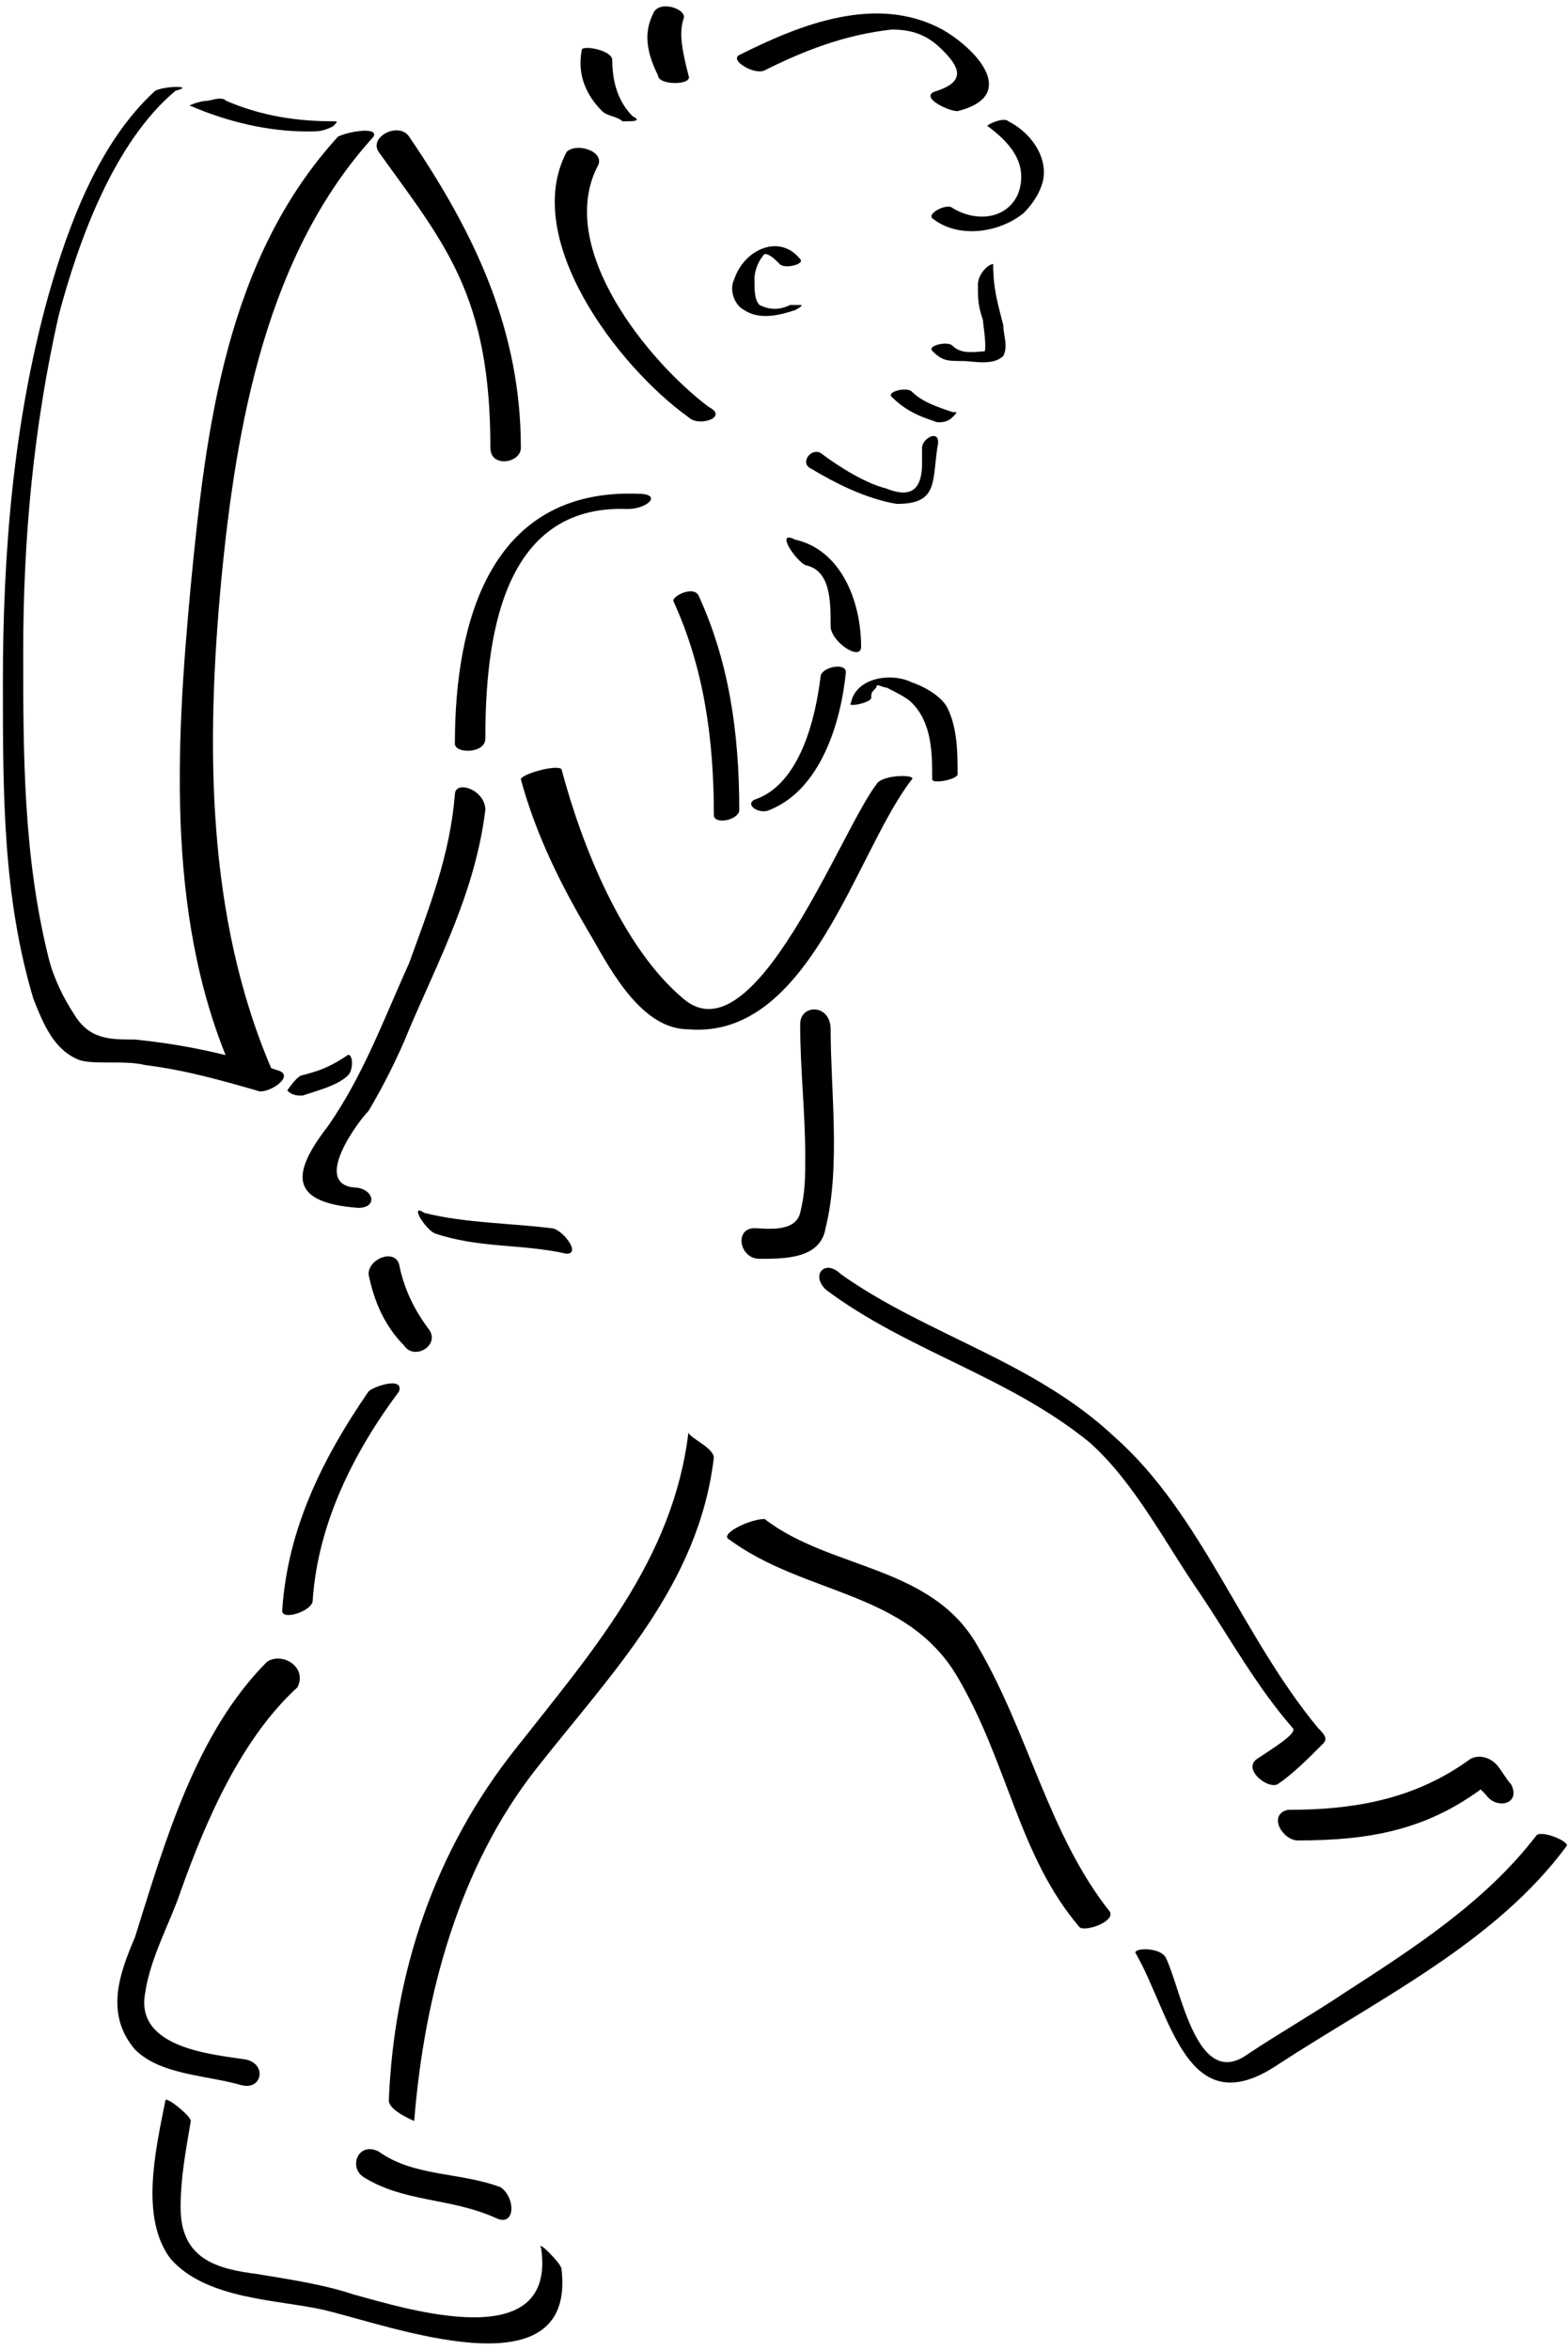
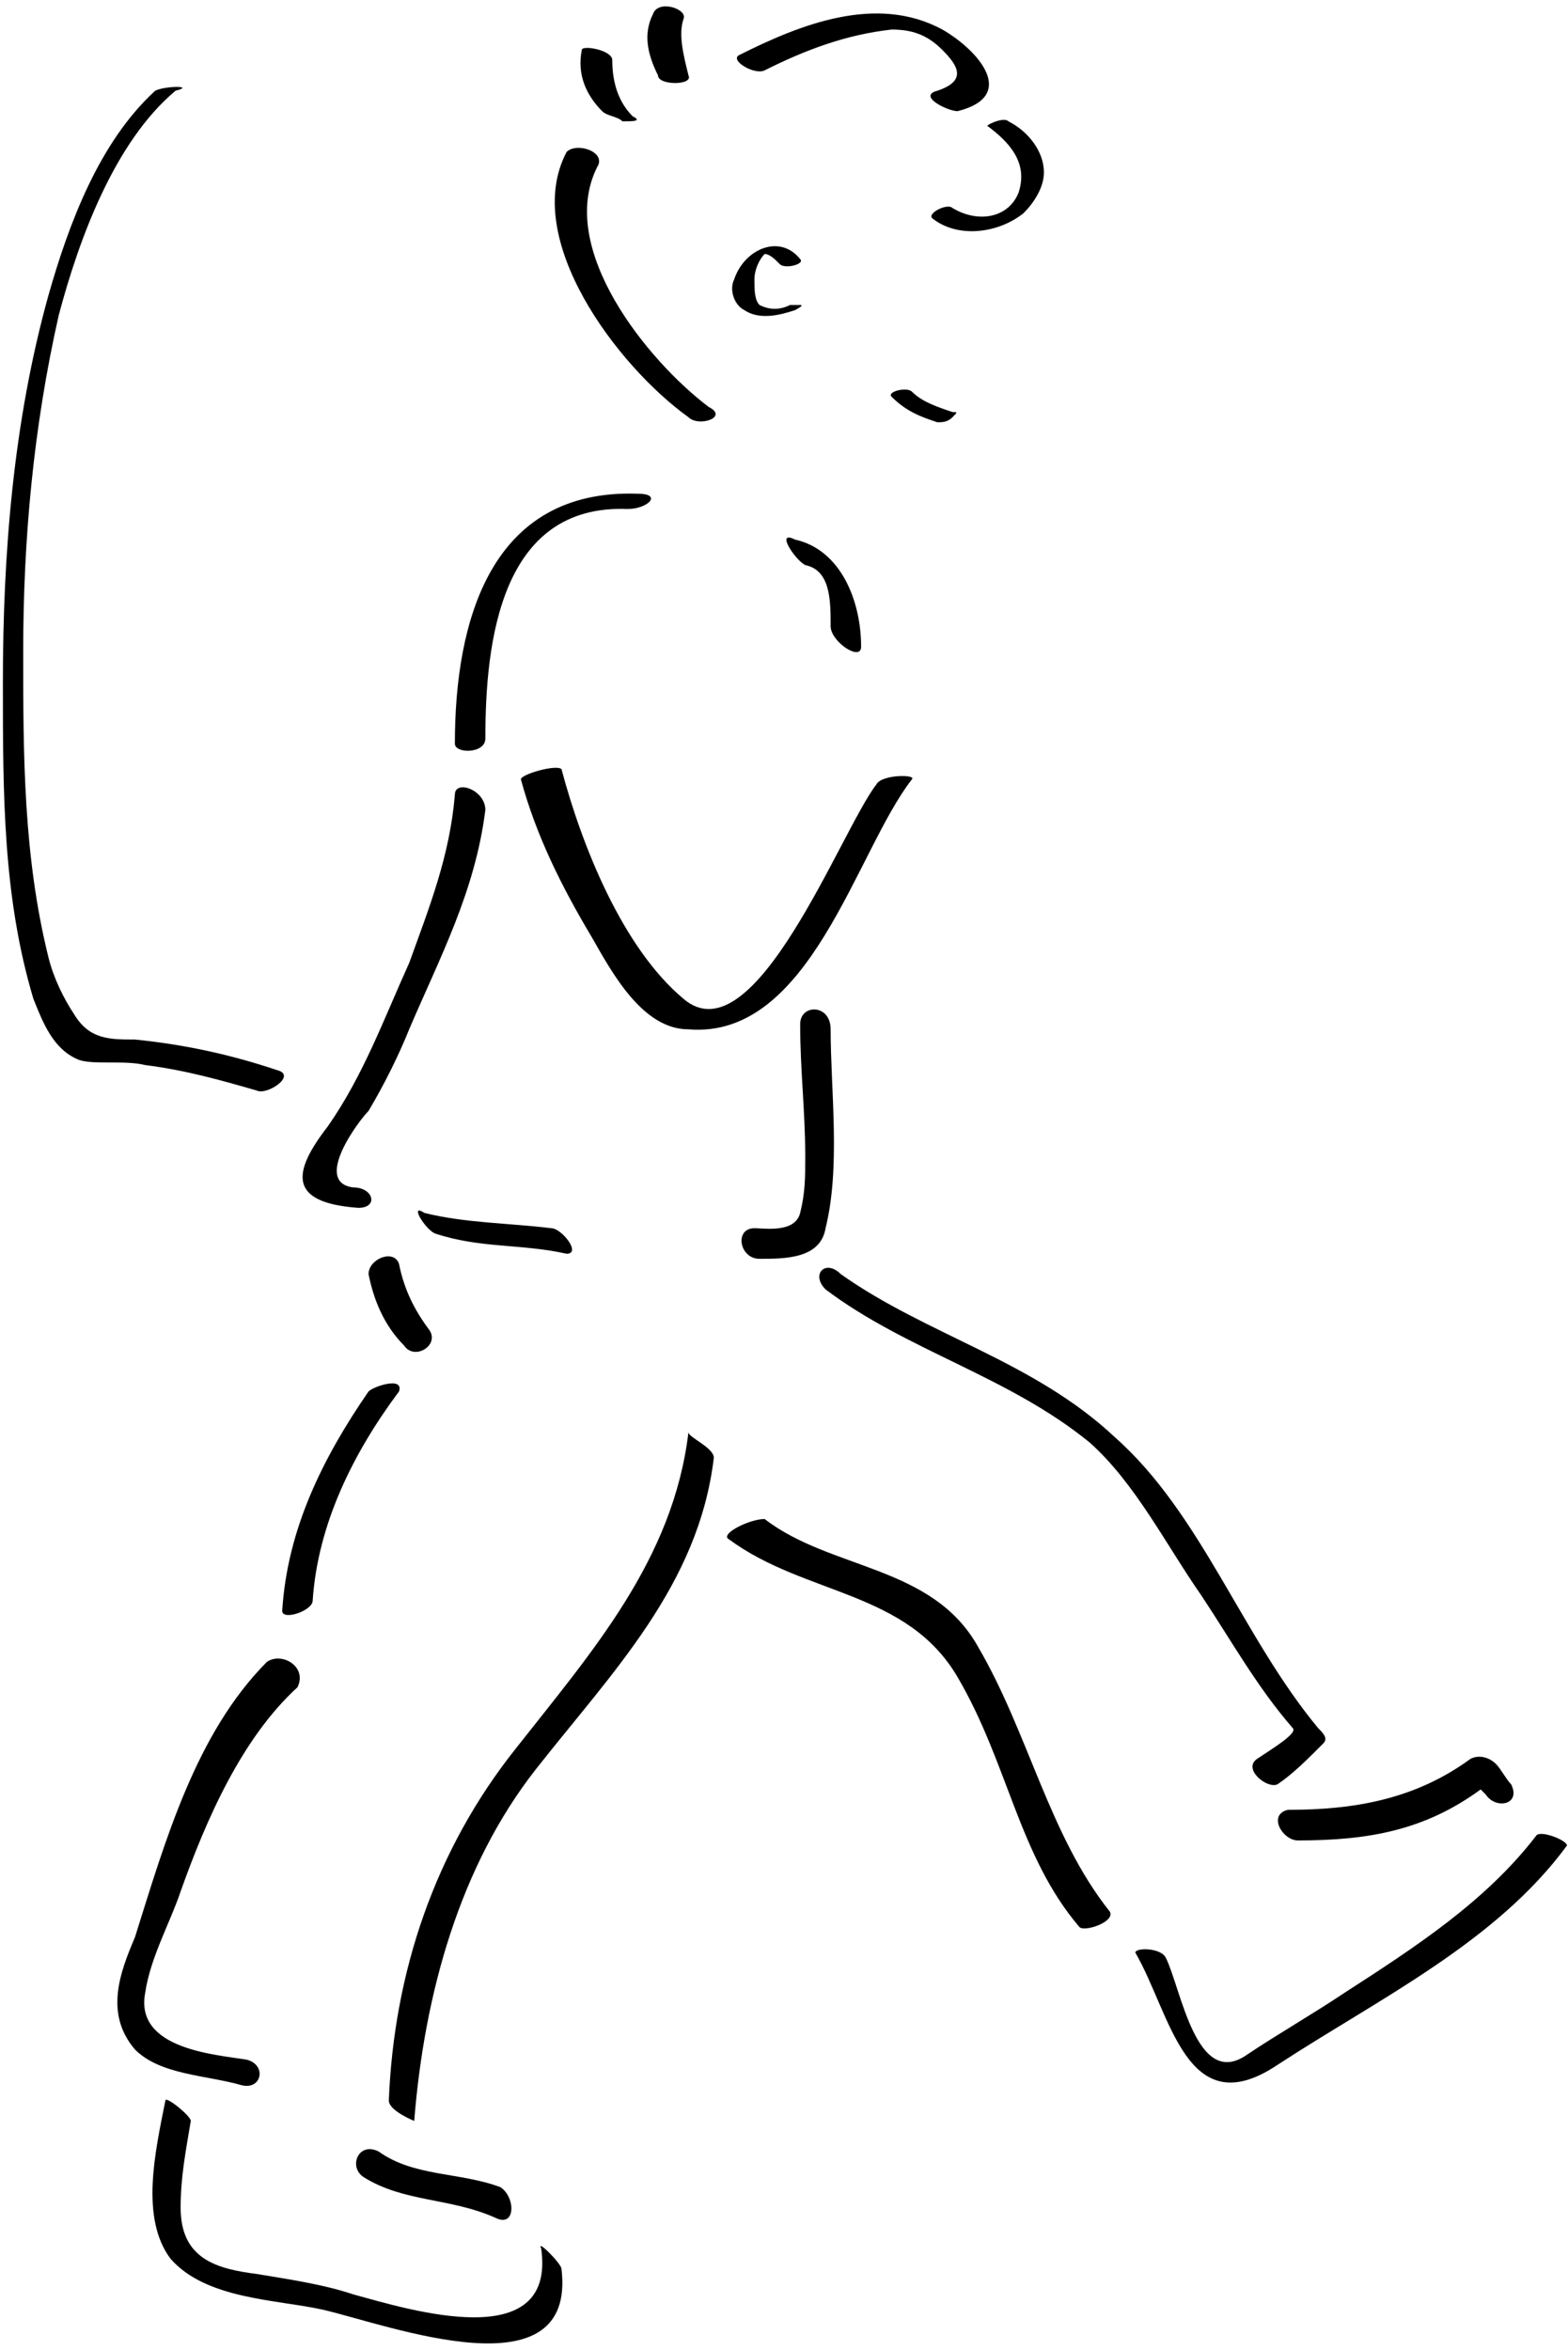
<svg xmlns="http://www.w3.org/2000/svg" version="1.1" width="235" height="352">
  <svg width="235" height="352" viewBox="0 0 235 352" fill="none">
    <path d="M95.573 73.959c-22.072-.764-27.4 19.104-27.4 37.443 0 1.529 4.567 1.529 4.567-.764 0-14.519 2.284-35.15 21.31-34.387 3.045 0 5.328-2.292 1.523-2.292zm-27.4 45.08c-.761 9.17-3.806 16.812-6.85 25.217-3.806 8.406-6.85 16.812-12.178 24.453-5.327 6.878-6.088 11.462 4.567 12.227 3.044 0 2.283-3.057-.761-3.057-6.089-.764.76-9.934 2.283-11.462 2.283-3.821 4.567-8.406 6.089-12.227 4.566-10.698 9.894-20.632 11.416-32.858 0-3.057-4.566-4.585-4.566-2.293zm-3.048 65.713c6.85 2.292 12.938 1.528 19.788 3.056 2.283 0-.76-3.82-2.283-3.82-6.089-.764-12.939-.764-19.027-2.293-2.284-1.528 0 2.293 1.522 3.057zm-9.89 6.111c.761 3.821 2.284 7.642 5.328 10.699 1.522 2.292 5.328 0 3.805-2.293-2.283-3.056-3.805-6.113-4.566-9.934-.761-2.292-4.567-.764-4.567 1.528zm-.002 17.578c-6.85 9.934-12.177 20.632-12.938 32.859 0 1.528 4.566 0 4.566-1.529.762-11.462 6.09-22.16 12.939-31.33.76-2.292-3.806-.764-4.567 0zm-15.22 40.497c-10.656 10.698-15.222 26.745-19.789 41.264-2.283 5.349-4.566 11.462 0 16.811 3.806 3.821 10.656 3.821 15.983 5.349 3.045.764 3.806-3.056.761-3.821-4.566-.764-16.744-1.528-15.222-9.934.762-5.349 3.806-10.698 5.328-15.283 3.806-10.698 9.133-22.924 17.505-30.566 1.522-3.056-2.283-5.349-4.566-3.82zm63.165-34.381c-2.284 19.103-14.461 32.858-25.877 47.377-12.178 15.283-18.267 33.623-19.028 52.726 0 1.529 3.806 3.057 3.806 3.057 1.522-19.104 6.85-38.208 18.266-52.726 11.416-14.519 24.355-27.51 26.638-46.614 0-1.528-3.805-3.056-3.805-3.82zm6.089 16.046c11.417 8.406 26.638 7.642 34.249 20.633 7.611 12.99 9.133 26.745 18.266 37.443.761.764 5.328-.764 4.567-2.292-9.133-11.463-12.178-26.746-19.789-39.736-6.849-12.227-22.071-11.463-31.965-19.104-2.283 0-6.85 2.292-5.328 3.056zm10.655-77.183c0 6.877.761 12.99.761 19.868 0 3.056 0 5.349-.761 8.405-.761 3.057-5.328 2.293-6.85 2.293-3.045 0-2.283 4.585.761 4.585 3.805 0 9.133 0 9.894-4.585 2.283-9.17.761-20.632.761-29.802 0-3.821-4.566-3.821-4.566-.764zm3.811 39.74c12.177 9.17 27.399 12.991 39.576 22.925 6.85 6.113 11.417 15.283 16.744 22.924 4.567 6.877 8.372 13.755 13.7 19.868.761.764-3.044 3.057-5.328 4.585-2.283 1.528 1.522 4.585 3.045 3.821 2.283-1.529 4.566-3.821 6.85-6.114.761-.764-.001-1.528-.762-2.292-11.416-13.755-17.505-32.094-30.443-43.557-12.178-11.462-28.16-15.283-41.099-24.452-2.283-2.293-4.566 0-2.283 2.292zM24.787 314.661c-1.522 7.641-3.805 17.575.761 23.688 5.328 6.114 15.983 6.114 22.833 7.642 9.894 2.292 38.055 12.99 35.771-6.113 0-.764-3.805-4.585-3.044-3.057 2.283 16.047-19.789 9.17-28.16 6.877-4.567-1.528-9.895-2.292-14.461-3.056-6.089-.764-11.416-2.293-11.416-9.934 0-4.585.76-8.406 1.522-12.991 0-.764-3.806-3.82-3.806-3.056z" fill="#000" />
    <path d="M54.467 326.116c6.088 3.821 12.938 3.057 19.788 6.114 3.044 1.528 3.044-3.057.76-4.585-6.088-2.293-12.938-1.529-18.265-5.349-3.045-1.529-4.567 2.292-2.283 3.82zm115.689-33.614c5.328 9.17 7.611 25.982 21.311 16.812 15.221-9.934 32.726-18.34 43.382-32.859 0-.764-3.806-2.292-4.567-1.528-7.611 9.934-18.266 16.811-28.921 23.689-4.567 3.056-9.894 6.113-14.461 9.17-7.611 5.349-9.894-9.934-12.177-14.519-.761-1.529-4.567-1.529-4.567-.765zm24.359-16.803c10.655 0 19.027-1.528 27.399-7.641l.761.764c1.522 2.292 5.328 1.528 3.806-1.528-.762-.765-1.523-2.293-2.284-3.057-.761-.764-2.283-1.528-3.805-.764-8.372 6.113-17.505 7.641-27.399 7.641-3.045.764-.761 4.585 1.522 4.585zM78.065 116.75c2.284 8.406 6.09 16.047 10.656 23.689 3.044 5.349 7.61 13.755 14.46 13.755 18.266 1.528 25.116-26.746 33.488-37.444.761-.764-4.566-.764-5.327.764-5.328 6.878-18.267 41.265-28.922 32.095-9.133-7.642-15.222-22.925-18.266-34.387-.76-.764-6.089.764-6.089 1.528zm42.619-32.098c3.806.764 3.806 5.349 3.806 9.17 0 2.292 4.566 5.349 4.566 3.056 0-6.877-3.044-14.519-9.894-16.047-3.044-1.528 0 3.057 1.522 3.82zM84.918 22.764c-6.85 12.99 7.61 32.094 18.266 39.736 1.522 1.528 6.088 0 3.044-1.529-9.133-6.877-22.833-23.688-16.744-35.915 1.522-2.292-3.044-3.82-4.566-2.292zm9.89-5.352c-2.283-2.293-3.044-5.35-3.044-8.406 0-1.528-4.567-2.293-4.567-1.528-.761 3.82.761 6.877 3.044 9.17.761.764 2.284.764 3.045 1.528 1.522 0 3.044 0 1.522-.764zm8.376-6.118c-.761-3.057-1.523-6.113-.761-8.406.761-1.528-3.806-3.056-4.567-.764-1.522 3.057-.761 6.113.761 9.17 0 1.528 5.328 1.528 4.567 0zm11.416-.754c6.088-3.057 12.177-5.35 19.027-6.114 3.044 0 5.327.765 7.611 3.057 2.283 2.293 3.805 4.585-.761 6.113-3.045.764 1.522 3.057 3.044 3.057 9.133-2.293 3.044-9.17-2.283-12.227-9.895-5.349-21.311-.764-30.444 3.821-1.522.764 2.283 3.057 3.806 2.293zm33.484 8.395c3.044 2.293 6.089 5.35 4.566 9.934-1.522 3.82-6.088 4.585-9.894 2.293-.761-.765-3.805.764-3.044 1.528 3.805 3.056 9.894 2.292 13.7-.764 1.522-1.529 3.044-3.821 3.044-6.113 0-3.057-2.283-6.114-5.328-7.642-.761-.764-3.805.764-3.044.764zM119.92 38.812c-3.044-3.82-8.372-1.529-9.894 3.056-.761 1.529 0 3.821 1.522 4.585 2.284 1.529 5.328.764 7.611 0 0 0 1.522-.764.761-.764h-1.522c-1.522.764-3.044.764-4.566 0-.762-.764-.762-2.292-.762-3.82 0-1.529.762-3.057 1.523-3.821 0 0 .761 0 0 0 .761 0 1.522.764 2.283 1.528.761.764 3.805 0 3.044-.764zm13.706 20.622c2.283 2.293 4.566 3.057 6.85 3.821.761 0 1.522 0 2.283-.764.761-.764.761-.764 0-.764-2.283-.764-4.567-1.529-6.089-3.057-.761-.764-3.805 0-3.044.764zM23.266 13.59c-8.372 7.643-12.938 19.87-15.983 30.568C1.956 63.26.433 83.128.433 102.232c0 16.812 0 32.095 4.567 47.378 1.522 3.82 3.044 7.641 6.85 9.169 2.283.765 6.85 0 9.894.765 6.089.764 11.416 2.292 16.744 3.82 1.522.764 6.089-2.292 3.044-3.056-6.85-2.293-13.7-3.821-21.31-4.585-3.806 0-6.85 0-9.133-3.821-1.522-2.292-3.045-5.349-3.806-8.406-3.805-15.283-3.805-30.566-3.805-45.849 0-16.811 1.522-33.622 5.328-50.434 3.044-11.462 8.371-25.98 17.505-33.622 3.044-.764-1.523-.764-3.045 0z" fill="#000" />
-     <path d="M50.662 20.464C33.918 38.804 30.874 64.021 28.591 87.71c-2.284 24.453-3.806 51.198 6.85 74.122.76 1.529 5.327 0 5.327-1.528-9.894-22.924-9.894-48.906-7.61-73.359 2.282-23.688 6.849-48.905 22.832-66.48.76-1.529-3.806-.765-5.328 0z" fill="#000" />
-     <path d="M56.752 22.765c9.894 13.755 16.744 21.397 16.744 44.321 0 3.057 4.566 2.293 4.566 0 0-17.575-6.85-32.094-16.744-46.613-1.522-2.292-6.088 0-4.566 2.293zm-28.16-6.89c5.327 2.293 11.416 3.821 17.505 3.821 1.522 0 2.283 0 3.805-.764.761-.764.761-.764 0-.764-5.328 0-10.655-.764-15.983-3.057-.76-.764-2.283 0-3.044 0-.761 0-3.044.764-2.283.764zm16.744 148.244c2.283-.764 5.328-1.528 6.85-3.057.76-.764.76-3.056 0-3.056-2.283 1.528-3.806 2.292-6.85 3.056-.761 0-2.283 2.293-2.283 2.293.76.764 1.522.764 2.283.764zm55.563-74.125c4.567 9.934 6.089 20.632 6.089 32.095 0 1.528 3.806.764 3.806-.765 0-11.462-1.523-22.16-6.089-32.094-.761-1.528-3.806 0-3.806.764zm14.461 31.329c7.61-3.057 10.655-12.991 11.416-20.633 0-1.528-3.806-.764-3.806.765-.761 6.113-3.044 16.047-9.894 18.339-1.522.764.761 2.293 2.284 1.529zm15.218-16.804c0-.764 0-.764.761-1.529 0-.764.761 0 1.522 0 1.522.765 3.044 1.529 3.805 2.293 3.045 3.056 3.045 7.641 3.045 11.462 0 .764 3.805 0 3.805-.764 0-3.057 0-6.877-1.522-9.934-.761-1.528-3.044-3.057-5.328-3.821-3.044-1.528-8.372-.764-9.133 3.057-.761.764 3.045 0 3.045-.764zm15.984-61.899c0 2.292 0 3.056.761 5.348 0 .764.761 4.585 0 5.35.761 0 .761-.765 1.522-.765-2.283 0-4.567.764-6.089-.764-.761-.764-3.805 0-3.044.764 1.522 1.528 2.283 1.528 4.566 1.528 1.523 0 4.567.764 6.089-.764.761-1.528 0-3.056 0-4.585-.761-3.056-1.522-5.349-1.522-9.17-.761 0-2.283 1.529-2.283 3.057zm-8.37 26.752c0 3.82-1.522 5.349-5.328 3.82-3.044-.764-6.85-3.056-9.894-5.349-1.522-.764-3.044 1.529-1.522 2.293 3.805 2.292 8.372 4.585 12.938 5.349 6.089 0 5.328-3.057 6.089-8.406.761-3.056-2.283-1.528-2.283 0v2.293z" fill="#000" />
  </svg>
  <style>@media (prefers-color-scheme:light){:root{filter:none}}@media (prefers-color-scheme:dark){:root{filter:none}}</style>
</svg>